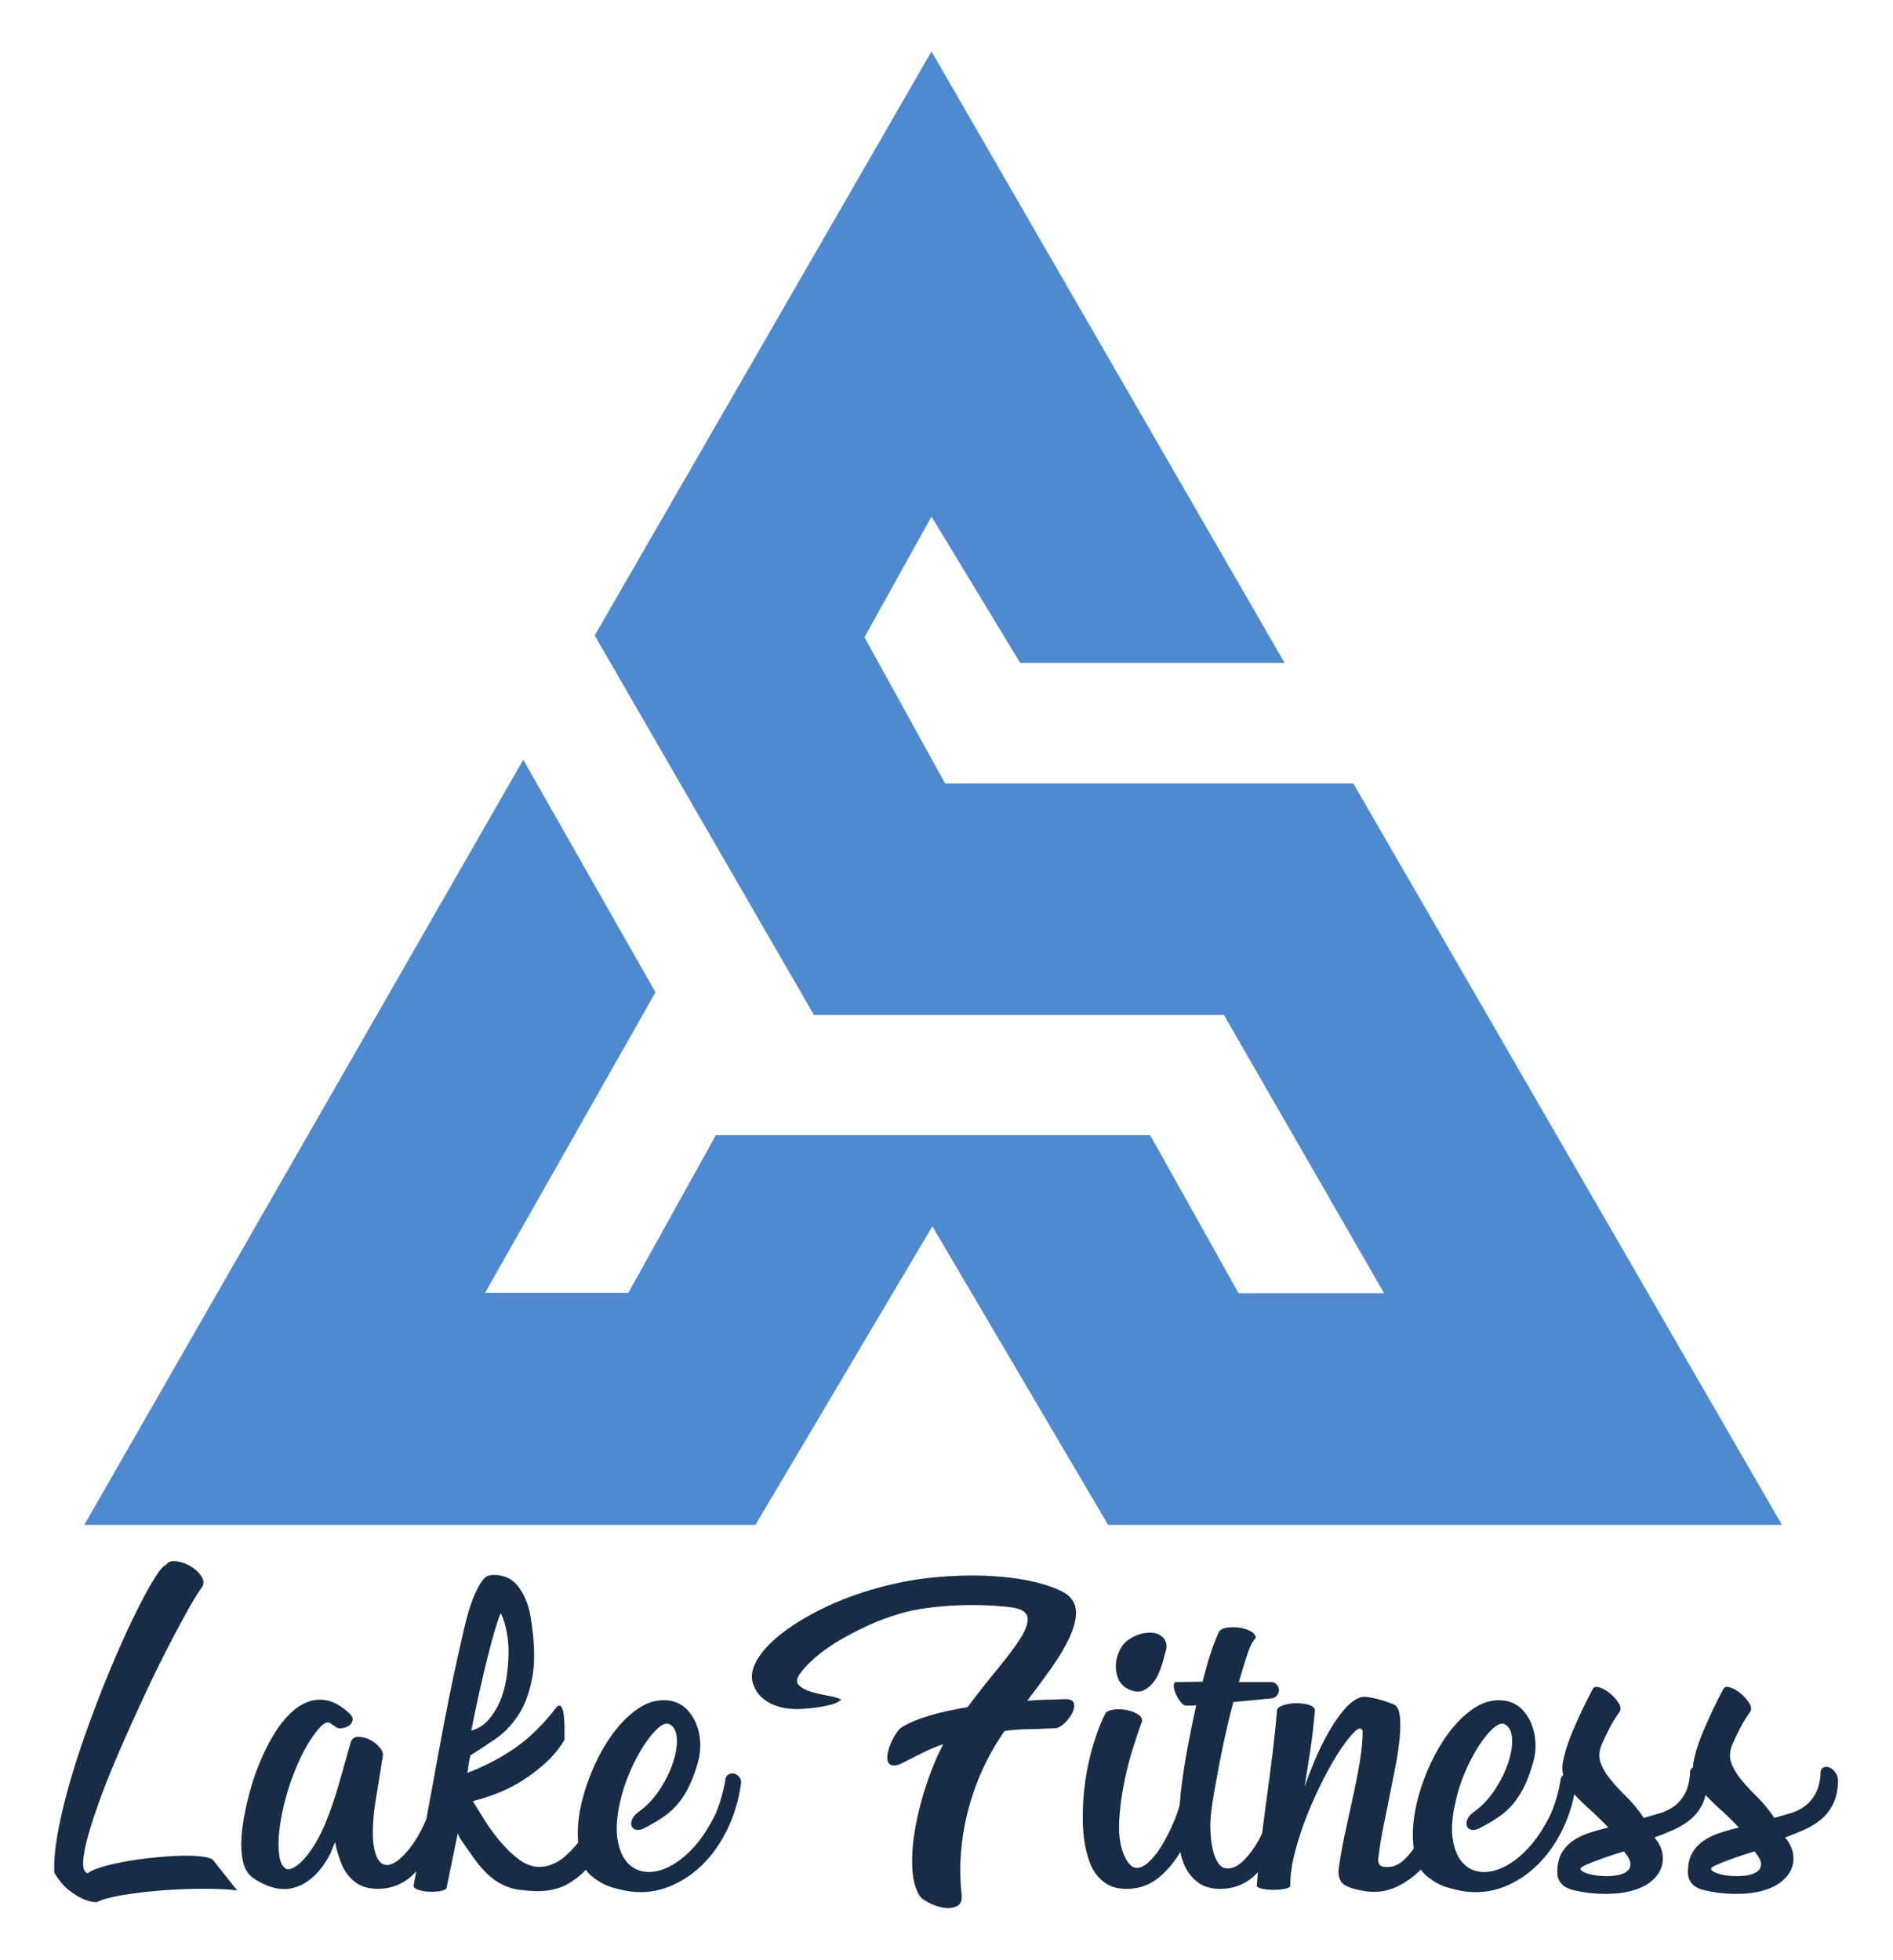
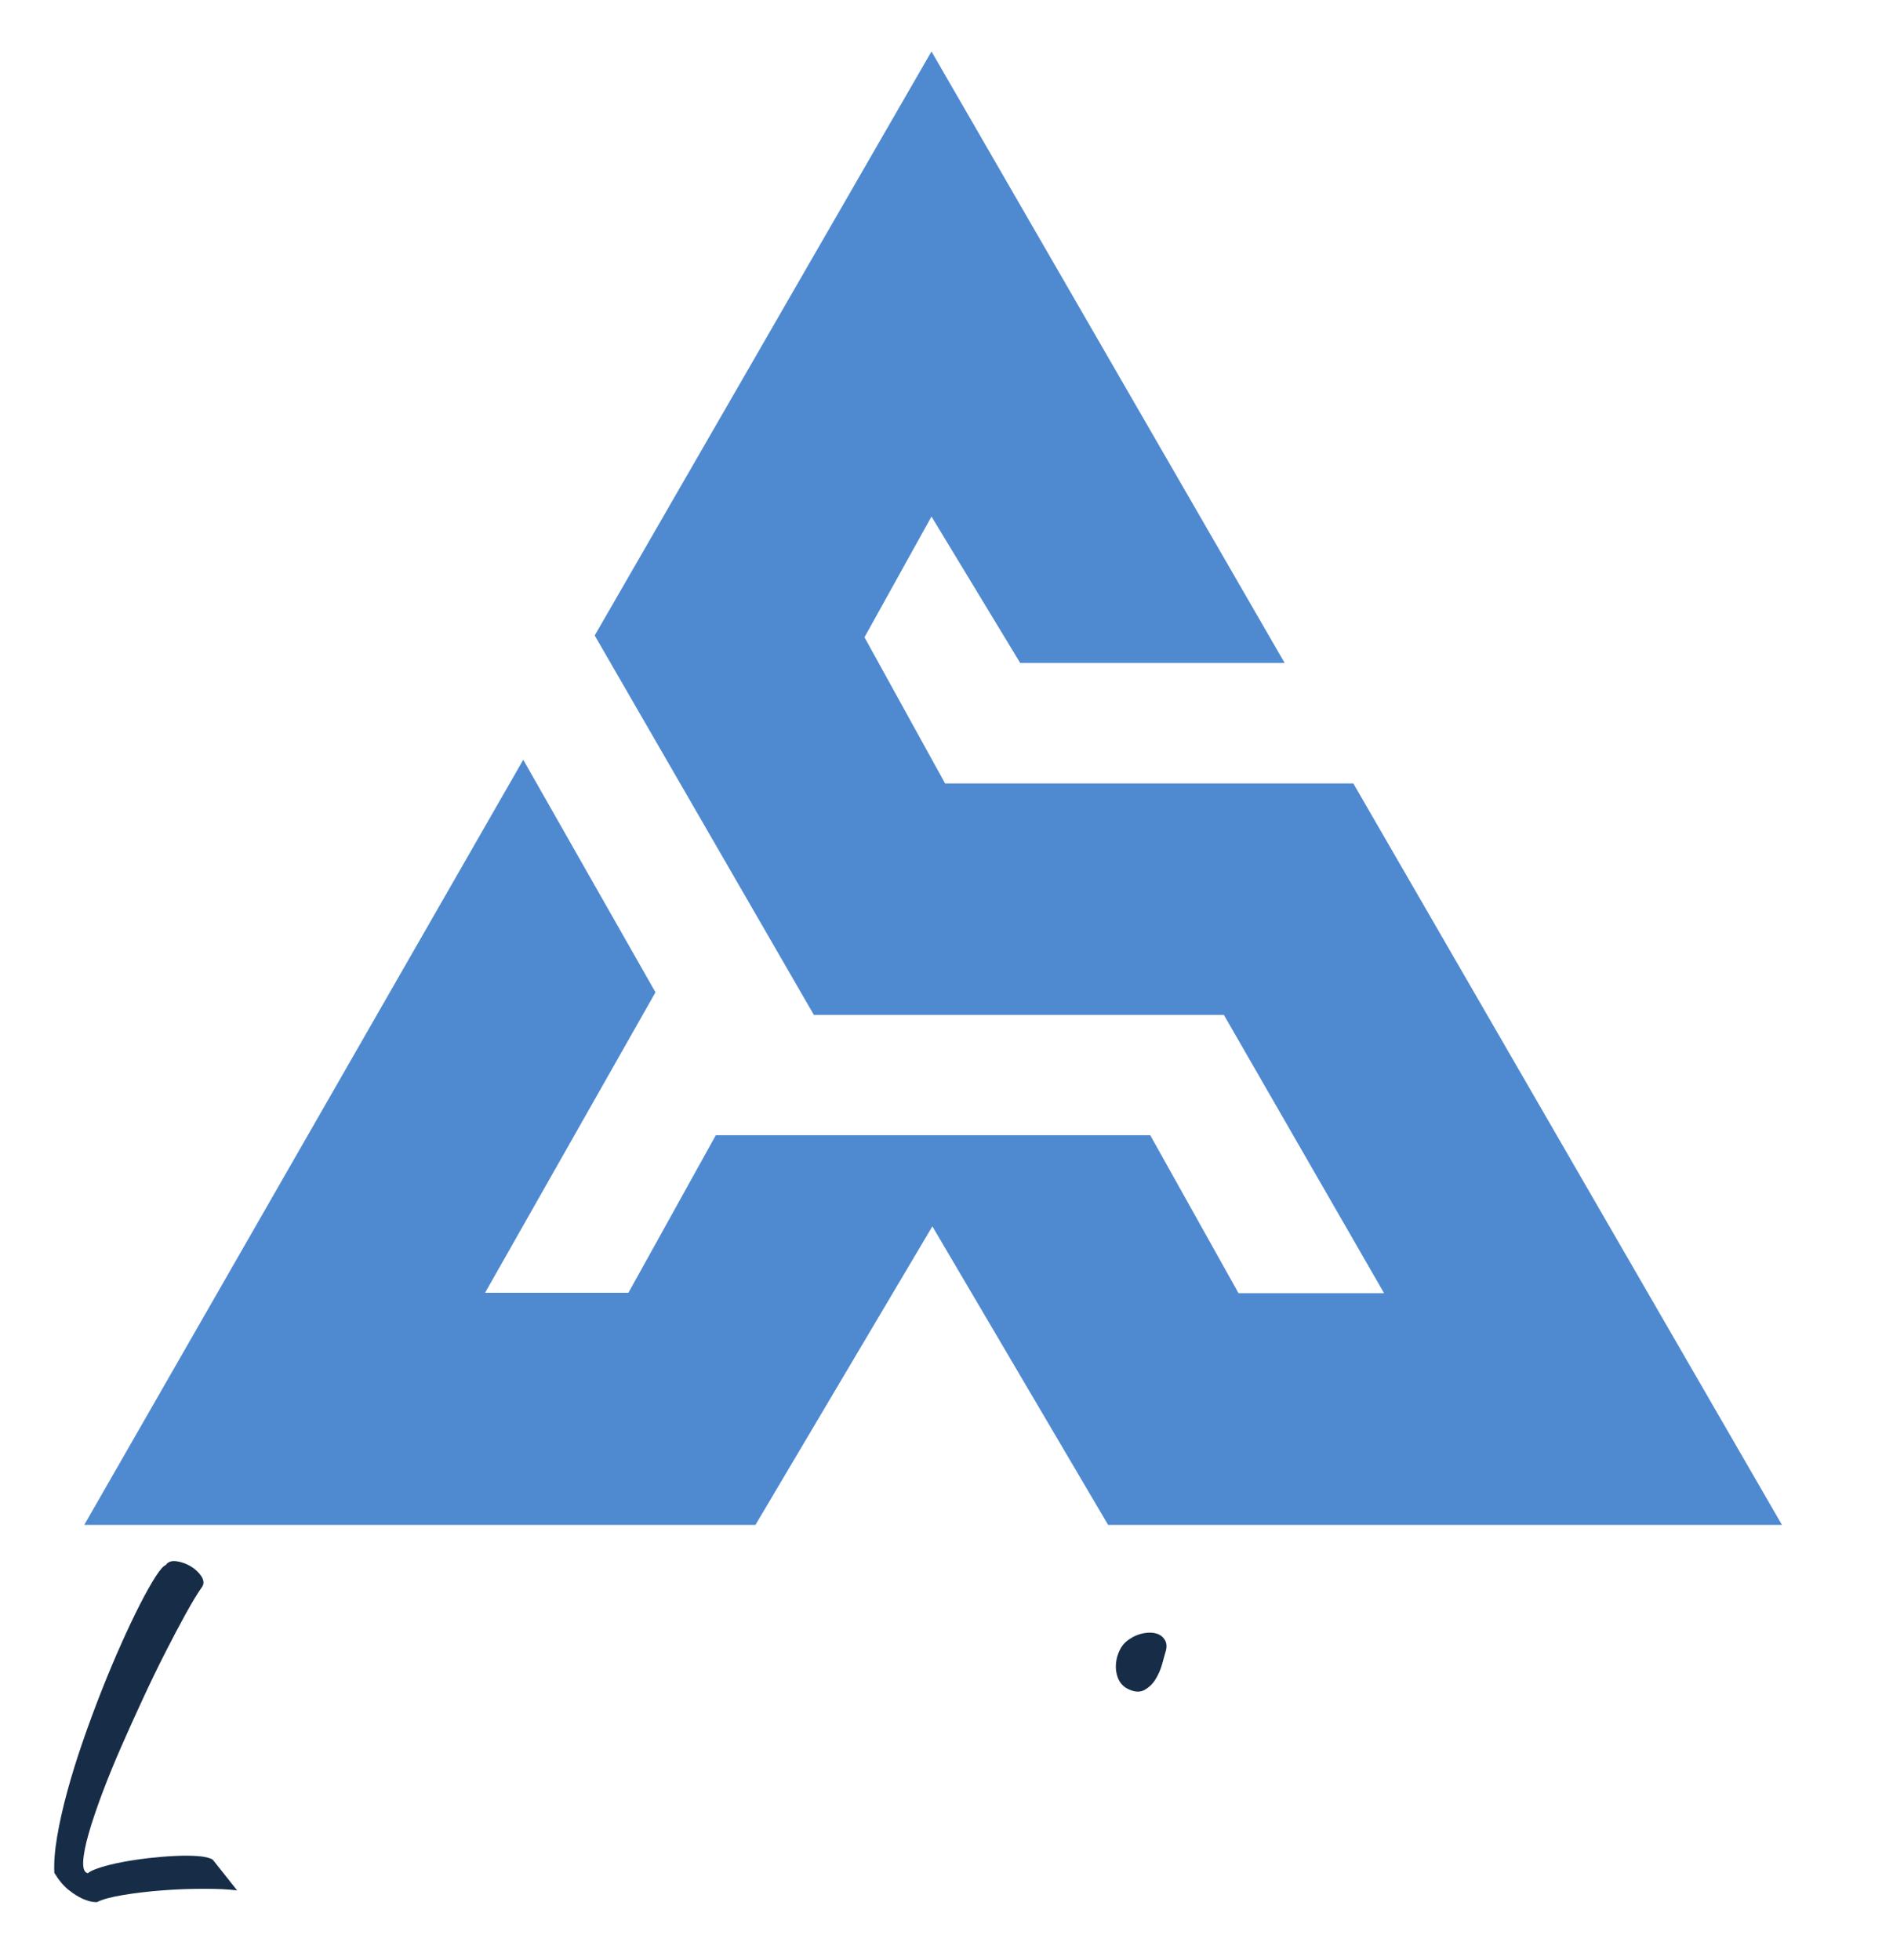
<svg xmlns="http://www.w3.org/2000/svg" version="1.1" viewBox="0 0 204 211.2">
  <defs>
    <clipPath id="clipPath4">
      <path transform="translate(-22.045 -15.396)" d="m0 158.4h153v-158.4h-153z" />
    </clipPath>
    <clipPath id="clipPath6">
      <path transform="translate(-42.504 -27.315)" d="m0 158.4h153v-158.4h-153z" />
    </clipPath>
    <clipPath id="clipPath8">
-       <path transform="translate(-85.481 -31.302)" d="m0 158.4h153v-158.4h-153z" />
+       <path transform="translate(-85.481 -31.302)" d="m0 158.4v-158.4h-153z" />
    </clipPath>
    <clipPath id="clipPath10">
      <path transform="translate(-89.599 -27.634)" d="m0 158.4h153v-158.4h-153z" />
    </clipPath>
    <clipPath id="clipPath12">
-       <path transform="translate(-135.5 -14.236)" d="m0 158.4h153v-158.4h-153z" />
-     </clipPath>
+       </clipPath>
  </defs>
  <g transform="matrix(1.11 0 0 1.11 -11.258 -11.655)" stroke-width=".901">
    <path transform="matrix(1.333 0 0 -1.333 141.53 86.545)" d="m0 0h-29.732l-5.871 10.642 4.88 8.791 6.463-10.664h19.261l-25.724 44.533-24.529-42.53 15.965-27.632h29.861l11.667-20.262h-10.6l-6.432 11.505h-31.639l-6.366-11.473h-10.439l12.41 21.879-9.631 16.934-31.972-55.716h48.885l12.884 21.74 12.799-21.74h49.079z" fill="#4f8ad0" />
    <g fill="#172d47">
      <path transform="matrix(1.333 0 0 -1.333 29.393 190.67)" d="m0 0c-0.493 0.038-1.05 0.043-1.668 0.014-0.619-0.029-1.267-0.082-1.943-0.159-0.677-0.078-1.32-0.174-1.928-0.29-0.609-0.116-1.142-0.247-1.596-0.392s-0.759-0.285-0.913-0.42c-0.252 0.058-0.362 0.348-0.334 0.87 0.029 0.522 0.164 1.203 0.406 2.044s0.566 1.803 0.972 2.886c0.406 1.082 0.865 2.208 1.378 3.378 0.512 1.17 1.044 2.349 1.595 3.538s1.092 2.306 1.624 3.35c0.531 1.044 1.029 1.986 1.493 2.827s0.86 1.494 1.189 1.958c0.155 0.232 0.135 0.493-0.058 0.783-0.194 0.29-0.454 0.531-0.783 0.725-0.329 0.193-0.672 0.314-1.03 0.362-0.357 0.048-0.613-0.043-0.768-0.275-0.174-0.058-0.425-0.344-0.754-0.856s-0.706-1.184-1.131-2.015c-0.426-0.832-0.88-1.789-1.363-2.871-0.484-1.083-0.962-2.224-1.436-3.422-0.473-1.199-0.928-2.427-1.362-3.683-0.436-1.257-0.813-2.47-1.131-3.64-0.319-1.17-0.566-2.267-0.74-3.291-0.174-1.025-0.241-1.905-0.203-2.639 0.329-0.542 0.676-0.957 1.044-1.247 0.367-0.29 0.706-0.503 1.015-0.638s0.566-0.213 0.769-0.232 0.304-0.019 0.304 0c0.386 0.193 1.02 0.362 1.9 0.507 0.879 0.145 1.827 0.257 2.842 0.334 1.014 0.077 2.019 0.116 3.015 0.116s1.803-0.039 2.422-0.116l-1.769 2.233c-0.213 0.135-0.566 0.222-1.058 0.261" clip-path="url(#clipPath4)" />
-       <path transform="matrix(1.333 0 0 -1.333 56.672 174.78)" d="m0 0c0.213 0.947 0.421 1.827 0.624 2.639 0.202 0.812 0.391 1.503 0.565 2.073s0.299 0.923 0.377 1.059c0.174-0.348 0.314-0.783 0.42-1.305 0.107-0.522 0.155-1.078 0.146-1.668-0.01-0.59-0.064-1.189-0.16-1.798-0.097-0.609-0.256-1.169-0.479-1.682-0.222-0.512-0.503-0.957-0.841-1.334s-0.749-0.633-1.232-0.768c0.174 0.909 0.367 1.836 0.58 2.784m18.574-5.916c-0.145 0.039-0.286 0.019-0.421-0.058-0.135-0.078-0.213-0.213-0.231-0.406-0.155-0.909-0.397-1.74-0.726-2.494-0.483-0.986-1.014-1.793-1.594-2.422-0.581-0.628-1.17-1.092-1.769-1.392-0.6-0.3-1.165-0.425-1.697-0.376-0.532 0.047-0.977 0.265-1.334 0.652-0.358 0.386-0.6 0.942-0.725 1.667-0.126 0.725-0.072 1.62 0.159 2.683 0.155 0.734 0.387 1.464 0.697 2.189 0.308 0.726 0.642 1.368 1 1.929 0.358 0.56 0.706 0.995 1.044 1.305 0.338 0.309 0.614 0.425 0.827 0.348 0.347-0.155 0.541-0.493 0.58-1.015 0.038-0.522-0.049-1.112-0.262-1.769s-0.536-1.32-0.971-1.987-0.953-1.213-1.551-1.638c-0.233-0.174-0.387-0.353-0.464-0.537-0.078-0.183-0.092-0.343-0.044-0.478 0.048-0.136 0.149-0.228 0.304-0.276s0.338-0.024 0.551 0.073c0.58 0.29 1.083 0.585 1.508 0.884 0.426 0.3 0.788 0.638 1.088 1.015s0.561 0.802 0.783 1.276 0.42 1.02 0.595 1.639c0.135 0.444 0.192 0.918 0.174 1.421-0.02 0.502-0.121 0.976-0.305 1.421-0.184 0.444-0.445 0.822-0.783 1.131s-0.759 0.493-1.262 0.551c-0.754 0.077-1.478-0.121-2.175-0.595-0.695-0.473-1.334-1.116-1.914-1.928s-1.078-1.726-1.493-2.741c-0.416-1.015-0.706-2.01-0.87-2.987-0.127-0.753-0.14-1.446-0.094-2.108-0.322-0.394-0.661-0.761-1.037-1.067-0.57-0.464-1.164-0.696-1.783-0.696-0.503 0-0.991 0.174-1.464 0.522-0.475 0.348-0.924 0.773-1.349 1.276-0.425 0.502-0.812 1.029-1.16 1.58-0.348 0.552-0.637 1.02-0.87 1.407 0.541 0.135 1.126 0.323 1.755 0.565 0.628 0.242 1.241 0.551 1.841 0.928 0.599 0.377 1.17 0.812 1.711 1.305 0.541 0.494 0.996 1.049 1.363 1.668v0.841c0 0.328-0.015 0.633-0.044 0.913-0.028 0.28-0.087 0.493-0.174 0.638s-0.208 0.141-0.362-0.014c-0.928-1.218-1.914-2.195-2.958-2.929-1.044-0.735-2.224-1.353-3.538-1.856 0.039 0.154 0.067 0.338 0.087 0.551 0.019 0.212 0.067 0.454 0.145 0.725 0.58 0.367 1.189 0.769 1.827 1.203 0.638 0.435 1.199 1.025 1.682 1.769s0.821 1.692 1.015 2.842c0.193 1.15 0.135 2.625-0.174 4.423-0.155 0.812-0.449 1.503-0.885 2.074-0.434 0.569-1.057 0.845-1.87 0.826-0.155-0.02-0.27-0.044-0.348-0.073s-0.165-0.092-0.261-0.188c-0.155-0.174-0.304-0.401-0.45-0.682-0.144-0.28-0.275-0.57-0.391-0.87s-0.217-0.604-0.305-0.913c-0.087-0.309-0.159-0.58-0.217-0.812-0.735-3.113-1.392-6.284-1.972-9.512-0.286-1.589-0.576-3.167-0.87-4.736-0.257-0.6-0.537-1.155-0.855-1.63-0.396-0.59-0.798-1.044-1.204-1.363-0.405-0.318-0.764-0.416-1.072-0.29-0.31 0.126-0.533 0.513-0.667 1.16-0.136 0.648-0.126 1.639 0.028 2.973l0.609 3.799c0.019 0.193-0.078 0.406-0.29 0.638-0.213 0.232-0.46 0.41-0.739 0.536-0.281 0.126-0.552 0.184-0.812 0.174-0.261-0.01-0.431-0.15-0.508-0.42-0.271-0.948-0.551-1.934-0.841-2.958-0.29-1.025-0.628-2.011-1.015-2.958-0.213-0.503-0.44-0.957-0.681-1.363-0.242-0.406-0.484-0.754-0.725-1.044-0.242-0.29-0.483-0.518-0.725-0.682-0.243-0.164-0.459-0.237-0.653-0.217-0.251 0.116-0.421 0.362-0.508 0.739s-0.12 0.831-0.101 1.364c0.019 0.531 0.092 1.126 0.218 1.783s0.29 1.309 0.493 1.957 0.439 1.276 0.711 1.886c0.27 0.608 0.55 1.145 0.84 1.609 0.309 0.464 0.556 0.792 0.74 0.986 0.183 0.193 0.338 0.309 0.464 0.348 0.126 0.038 0.236 0.019 0.334-0.058 0.095-0.078 0.212-0.155 0.347-0.232 0.077-0.097 0.218-0.136 0.421-0.116 0.202 0.019 0.381 0.077 0.536 0.174 0.155 0.096 0.251 0.232 0.29 0.406 0.038 0.174-0.068 0.367-0.319 0.58-0.541 0.483-1.063 0.773-1.565 0.87-0.503 0.096-0.982 0.053-1.436-0.13-0.455-0.185-0.88-0.475-1.276-0.871-0.397-0.396-0.754-0.851-1.074-1.363-0.318-0.512-0.604-1.049-0.855-1.609-0.251-0.561-0.464-1.093-0.638-1.595-0.193-0.58-0.377-1.238-0.551-1.972-0.173-0.735-0.294-1.46-0.362-2.175-0.068-0.716-0.044-1.363 0.072-1.943 0.117-0.58 0.368-1.006 0.754-1.276 1.102-0.735 2.108-0.966 3.016-0.696 0.909 0.271 1.691 0.938 2.35 2.001 0.134 0.212 0.246 0.43 0.333 0.652 0.086 0.223 0.178 0.44 0.275 0.653 0.039-0.232 0.087-0.45 0.145-0.653s0.125-0.411 0.204-0.623c0.211-0.658 0.56-1.185 1.044-1.581 0.482-0.396 1.121-0.574 1.914-0.536 0.831 0.038 1.565 0.328 2.204 0.87 0.146 0.124 0.267 0.274 0.403 0.409-0.068-0.347-0.133-0.698-0.201-1.045 0-0.137 0.121-0.244 0.362-0.321 0.242-0.077 0.508-0.121 0.798-0.131 0.29-9e-3 0.565 0.01 0.826 0.058 0.262 0.049 0.402 0.131 0.421 0.247l0.813 3.944c0.038-0.097 0.081-0.193 0.129-0.29s0.112-0.194 0.189-0.29c0.29-0.425 0.58-0.841 0.87-1.247s0.609-0.779 0.957-1.116c0.348-0.339 0.744-0.615 1.19-0.827 0.444-0.213 0.957-0.338 1.536-0.377 1.237-0.155 2.262-0.011 3.074 0.43 0.522 0.283 0.98 0.644 1.386 1.066 0.121-0.169 0.254-0.324 0.412-0.452 0.464-0.387 0.947-0.658 1.45-0.812 0.502-0.154 0.976-0.261 1.421-0.319 0.946-0.116 1.865 0 2.755 0.348 0.888 0.348 1.696 0.874 2.421 1.58s1.334 1.561 1.827 2.567c0.493 1.005 0.827 2.097 1.001 3.277 0.038 0.232 4e-3 0.416-0.102 0.551s-0.232 0.222-0.377 0.261" clip-path="url(#clipPath6)" />
-       <path transform="matrix(1.333 0 0 -1.333 113.97 169.46)" d="m0 0c0.31 0.667 0.469 1.266 0.479 1.798 9e-3 0.532-0.199 0.972-0.624 1.32-0.425 0.309-1.097 0.589-2.015 0.84-0.919 0.251-2.001 0.421-3.248 0.508s-2.601 0.073-4.061-0.044c-1.46-0.115-2.933-0.377-4.422-0.782-1.489-0.407-2.841-0.91-4.06-1.509-1.218-0.599-2.237-1.222-3.06-1.87-0.821-0.648-1.416-1.301-1.783-1.957-0.367-0.658-0.435-1.258-0.203-1.799 0.136-0.347 0.334-0.637 0.595-0.869 0.26-0.233 0.56-0.416 0.899-0.551 0.338-0.135 0.695-0.223 1.072-0.261 0.377-0.039 0.759-0.039 1.146 0 0.56 0.038 1.098 0.111 1.609 0.218 0.513 0.105 0.865 0.255 1.059 0.449-0.232 0.115-0.57 0.212-1.015 0.29-0.445 0.076-0.855 0.174-1.232 0.29s-0.663 0.275-0.856 0.478-0.155 0.488 0.116 0.856c0.251 0.347 0.609 0.724 1.073 1.131 0.465 0.405 1.015 0.801 1.653 1.189 0.638 0.386 1.344 0.758 2.117 1.116s1.585 0.662 2.436 0.913c0.599 0.175 1.262 0.309 1.986 0.407 0.726 0.096 1.455 0.159 2.191 0.188 0.734 0.029 1.449 0.029 2.145 0s1.324-0.082 1.885-0.16c0.677-0.115 1.034-0.367 1.073-0.753 0.038-0.387-0.141-0.89-0.536-1.508-0.397-0.619-0.942-1.349-1.639-2.19-0.696-0.841-1.43-1.776-2.204-2.805-0.986-0.157-1.885-0.353-2.697-0.588s-1.498-0.519-2.059-0.851c-0.135-0.079-0.275-0.224-0.421-0.438-0.144-0.214-0.275-0.451-0.391-0.711-0.115-0.262-0.198-0.522-0.246-0.783-0.049-0.262-0.039-0.47 0.029-0.624 0.067-0.155 0.207-0.237 0.42-0.247 0.213-9e-3 0.522 0.102 0.928 0.334 0.483 0.251 0.937 0.478 1.363 0.682 0.425 0.203 0.86 0.381 1.305 0.536-0.445-0.851-0.841-1.793-1.189-2.827-0.347-1.035-0.619-2.064-0.812-3.089-0.194-1.025-0.281-1.987-0.261-2.886 0.019-0.899 0.184-1.619 0.493-2.16 0.077-0.174 0.295-0.358 0.652-0.551 0.358-0.193 0.726-0.324 1.103-0.392 0.377-0.067 0.71-0.033 1 0.102 0.29 0.136 0.406 0.435 0.348 0.899-0.213 2.069-0.043 4.133 0.507 6.191 0.551 2.059 1.426 3.949 2.625 5.67 0.522 0.077 1.082 0.12 1.682 0.131 0.599 9e-3 1.257 0.033 1.972 0.072 0.213 0 0.445 0.118 0.696 0.352 0.251 0.236 0.444 0.486 0.58 0.75 0.135 0.265 0.174 0.505 0.116 0.721-0.058 0.215-0.299 0.313-0.725 0.294-0.445-0.02-0.889-0.034-1.334-0.043-0.445-0.011-0.889-0.035-1.334-0.073 0.638 0.831 1.232 1.638 1.784 2.421 0.551 0.783 0.98 1.508 1.29 2.175" clip-path="url(#clipPath8)" />
      <path transform="matrix(1.333 0 0 -1.333 119.47 174.35)" d="m0 0c0.522-0.29 0.957-0.343 1.305-0.16 0.348 0.184 0.629 0.45 0.841 0.798s0.373 0.715 0.479 1.102c0.105 0.386 0.178 0.648 0.217 0.783 0.136 0.387 0.136 0.701 0 0.942-0.135 0.242-0.338 0.407-0.609 0.493-0.271 0.087-0.589 0.097-0.957 0.029s-0.706-0.208-1.015-0.42c-0.31-0.193-0.546-0.455-0.71-0.783-0.165-0.329-0.261-0.667-0.29-1.015-0.03-0.348 0.014-0.682 0.13-1 0.116-0.319 0.319-0.576 0.609-0.769" clip-path="url(#clipPath10)" />
      <path transform="matrix(1.333 0 0 -1.333 180.67 192.22)" d="m0 0c-0.213-0.136-0.493-0.223-0.841-0.261-0.347-0.039-0.696-0.044-1.044-0.014-0.348 0.028-0.657 0.087-0.928 0.173-0.271 0.087-0.435 0.189-0.493 0.305-0.039 0.077 0.082 0.178 0.363 0.304 0.28 0.126 0.603 0.257 0.971 0.392s0.73 0.261 1.087 0.377c0.358 0.116 0.605 0.193 0.74 0.232 0.329-0.387 0.488-0.701 0.479-0.943-0.011-0.242-0.121-0.43-0.334-0.565m-9.512 0c-0.213-0.136-0.493-0.223-0.841-0.261-0.347-0.039-0.696-0.044-1.043-0.014-0.349 0.028-0.658 0.087-0.928 0.173-0.272 0.087-0.436 0.189-0.493 0.305-0.039 0.077 0.082 0.178 0.362 0.304s0.603 0.257 0.972 0.392c0.367 0.135 0.729 0.261 1.087 0.377 0.357 0.116 0.604 0.193 0.74 0.232 0.328-0.387 0.487-0.701 0.478-0.943-0.01-0.242-0.121-0.43-0.334-0.565m15.254 7.265c-0.136 0.183-0.285 0.304-0.449 0.362-0.165 0.058-0.314 0.048-0.45-0.029-0.135-0.077-0.194-0.251-0.174-0.522-0.058-0.58-0.189-1.049-0.392-1.407-0.203-0.357-0.454-0.648-0.754-0.87-0.299-0.222-0.642-0.391-1.029-0.507s-0.783-0.232-1.189-0.348c-0.387 0.58-0.807 1.092-1.261 1.537-0.455 0.444-0.852 0.874-1.19 1.29s-0.575 0.832-0.709 1.248c-0.136 0.415-0.088 0.874 0.144 1.377 0.193 0.425 0.377 0.807 0.551 1.146 0.174 0.337 0.406 0.71 0.696 1.116 0.116 0.174 0.097 0.386-0.057 0.638-0.156 0.251-0.359 0.483-0.61 0.696-0.252 0.213-0.508 0.362-0.768 0.449-0.261 0.087-0.431 0.054-0.508-0.101-0.484-0.909-0.933-1.841-1.349-2.798-0.416-0.958-0.691-1.794-0.826-2.509-0.031-0.148-0.028-0.282-0.035-0.419-0.017-7e-3 -0.035-7e-3 -0.052-0.016-0.135-0.077-0.193-0.251-0.174-0.522-0.057-0.58-0.188-1.049-0.391-1.407-0.203-0.357-0.454-0.648-0.754-0.87s-0.643-0.391-1.03-0.507c-0.386-0.116-0.783-0.232-1.189-0.348-0.387 0.58-0.807 1.092-1.261 1.537-0.455 0.444-0.851 0.874-1.189 1.29-0.339 0.416-0.575 0.832-0.71 1.248-0.136 0.415-0.088 0.874 0.144 1.377 0.194 0.425 0.377 0.807 0.551 1.146 0.174 0.337 0.406 0.71 0.696 1.116 0.117 0.174 0.097 0.386-0.057 0.638-0.155 0.251-0.359 0.483-0.61 0.696-0.252 0.213-0.507 0.362-0.768 0.449s-0.431 0.054-0.508-0.101c-0.483-0.909-0.933-1.841-1.349-2.798-0.416-0.958-0.691-1.794-0.826-2.509-0.074-0.359-0.054-0.676 0.015-0.971-0.104-0.08-0.172-0.196-0.189-0.363-0.155-0.909-0.396-1.74-0.725-2.494-0.484-0.986-1.015-1.793-1.595-2.422-0.58-0.628-1.17-1.092-1.768-1.391-0.6-0.301-1.165-0.426-1.698-0.377-0.531 0.047-0.976 0.265-1.334 0.652-0.357 0.386-0.599 0.942-0.724 1.667-0.112 0.641-0.075 1.42 0.093 2.324 0.062 0.232 0.107 0.461 0.154 0.691 0.15 0.622 0.345 1.242 0.608 1.858 0.309 0.725 0.643 1.367 1 1.928 0.359 0.56 0.706 0.995 1.044 1.305 0.339 0.309 0.614 0.425 0.827 0.348 0.348-0.155 0.541-0.493 0.58-1.015 0.038-0.522-0.048-1.112-0.261-1.769s-0.537-1.319-0.971-1.986c-0.436-0.667-0.953-1.214-1.552-1.639-0.232-0.174-0.387-0.353-0.464-0.537-0.078-0.183-0.092-0.343-0.044-0.478s0.15-0.228 0.305-0.276c0.154-0.048 0.338-0.024 0.551 0.073 0.58 0.29 1.083 0.585 1.508 0.884 0.425 0.3 0.788 0.639 1.088 1.016 0.299 0.376 0.56 0.801 0.783 1.275 0.221 0.474 0.42 1.02 0.594 1.639 0.135 0.444 0.193 0.918 0.174 1.421-0.019 0.502-0.121 0.976-0.304 1.421-0.184 0.444-0.446 0.822-0.784 1.131s-0.758 0.493-1.261 0.551c-0.754 0.077-1.479-0.121-2.175-0.595-0.695-0.473-1.334-1.116-1.914-1.928s-1.078-1.726-1.493-2.741c-0.416-1.015-0.706-2.01-0.87-2.986-0.154-0.915-0.169-1.755-0.068-2.534-0.135-0.179-0.267-0.365-0.41-0.526-0.445-0.503-0.89-0.773-1.334-0.812-0.271-0.02-0.465-5e-3 -0.58 0.043-0.116 0.048-0.193 0.131-0.233 0.247-0.039 0.116-0.042 0.256-0.014 0.42 0.029 0.164 0.054 0.344 0.073 0.537 0.058 0.444 0.154 1.005 0.289 1.682 0.136 0.676 0.28 1.392 0.436 2.146 0.154 0.754 0.304 1.508 0.449 2.262s0.247 1.45 0.305 2.088c0.057 0.638 0.057 1.175 0 1.61-0.058 0.434-0.204 0.7-0.435 0.797-0.136 0.058-0.314 0.125-0.537 0.203-0.223 0.077-0.454 0.145-0.695 0.203-0.243 0.058-0.47 0.101-0.682 0.131-0.213 0.028-0.377 0.024-0.493-0.015-0.406-0.136-0.808-0.435-1.204-0.899-0.397-0.464-0.774-1.011-1.131-1.639-0.358-0.628-0.687-1.295-0.986-2.001-0.3-0.706-0.556-1.368-0.768-1.986 0.154 0.947 0.299 1.875 0.435 2.784 0.134 0.908 0.241 1.827 0.319 2.755 0 0.193-0.136 0.334-0.406 0.421-0.271 0.086-0.576 0.13-0.913 0.13-0.339 0-0.654-0.044-0.944-0.13-0.289-0.087-0.454-0.208-0.492-0.363-0.078-0.948-0.185-1.972-0.319-3.074-0.136-1.102-0.281-2.214-0.435-3.335-0.119-0.862-0.227-1.713-0.335-2.563-0.063-0.128-0.119-0.263-0.186-0.388-0.369-0.678-0.774-1.231-1.219-1.656-0.445-0.426-0.889-0.591-1.334-0.495-0.213 0.059-0.397 0.228-0.551 0.509s-0.27 0.625-0.348 1.032c-0.077 0.407-0.121 0.842-0.13 1.307-0.01 0.465 0.014 0.91 0.072 1.337 0.039 0.368 0.111 0.847 0.218 1.438 0.106 0.591 0.227 1.244 0.362 1.961 0.136 0.717 0.29 1.463 0.465 2.238 0.174 0.775 0.357 1.53 0.551 2.266l2.725 0.262c0.213 0.019 0.367 0.096 0.464 0.232s0.141 0.276 0.131 0.421-0.072 0.276-0.189 0.393c-0.116 0.116-0.271 0.164-0.464 0.145h-2.262c0.252 0.889 0.469 1.6 0.653 2.131 0.184 0.532 0.372 0.885 0.566 1.059 0.018 0.193-0.087 0.357-0.32 0.493-0.231 0.135-0.503 0.227-0.811 0.276-0.31 0.047-0.61 0.052-0.9 0.014-0.29-0.039-0.493-0.126-0.609-0.261-0.174-0.348-0.362-0.817-0.566-1.406-0.203-0.591-0.419-1.349-0.652-2.277-0.329 0-0.652-5e-3 -0.972-0.014-0.318-0.011-0.642-0.015-0.97-0.015-0.116-0.02-0.17-0.118-0.16-0.295 9e-3 -0.177 0.058-0.364 0.145-0.56 0.087-0.197 0.197-0.384 0.333-0.561 0.135-0.177 0.261-0.275 0.377-0.295h0.392c0.126 0 0.255 9e-3 0.391 0.029-0.232-1.025-0.449-2.088-0.652-3.19s-0.362-2.165-0.479-3.19c-0.036-0.318-0.055-0.612-0.078-0.913-0.094-0.293-0.178-0.584-0.299-0.885-0.193-0.484-0.405-0.948-0.637-1.392-0.232-0.445-0.474-0.841-0.725-1.189-0.542-0.716-1.02-1.078-1.435-1.088-0.416-0.01-0.769 0.392-1.059 1.204-0.213 0.638-0.295 1.387-0.247 2.247 0.049 0.86 0.16 1.735 0.334 2.625 0.174 0.889 0.387 1.74 0.638 2.552s0.483 1.498 0.696 2.059c0.018 0.193-0.087 0.363-0.319 0.508s-0.507 0.246-0.827 0.304c-0.319 0.058-0.629 0.068-0.927 0.029-0.301-0.039-0.498-0.126-0.595-0.261-0.29-0.561-0.57-1.272-0.841-2.132s-0.478-1.783-0.624-2.769c-0.144-0.986-0.208-1.986-0.188-3.002 0.019-1.015 0.164-1.938 0.435-2.769 0.212-0.658 0.561-1.185 1.044-1.581s1.121-0.574 1.914-0.536c0.831 0.038 1.566 0.328 2.204 0.87 0.595 0.504 1.093 1.116 1.512 1.815 0.039-0.205 0.084-0.398 0.141-0.568 0.212-0.658 0.56-1.185 1.044-1.581 0.482-0.396 1.121-0.574 1.914-0.536 0.831 0.038 1.565 0.329 2.204 0.871 0.123 0.105 0.225 0.234 0.34 0.347-0.029-0.351-0.06-0.705-0.081-1.039 0.097-0.098 0.281-0.167 0.551-0.207 0.271-0.039 0.547-0.054 0.827-0.044s0.527 0.04 0.74 0.089 0.319 0.122 0.319 0.221c0 0.747 0.12 1.58 0.362 2.5s0.546 1.834 0.913 2.743c0.368 0.908 0.769 1.783 1.204 2.624 0.435 0.842 0.851 1.552 1.248 2.132 0.395 0.58 0.734 0.996 1.014 1.247s0.459 0.251 0.536 0c0-0.658-0.072-1.416-0.216-2.277-0.146-0.86-0.32-1.744-0.523-2.653s-0.401-1.822-0.595-2.741c-0.193-0.918-0.338-1.766-0.434-2.542 0.018-0.512 0.183-0.851 0.493-1.019 0.309-0.167 0.695-0.289 1.16-0.368 0.946-0.212 1.836-0.113 2.668 0.298 0.619 0.306 1.181 0.714 1.688 1.224 0.125-0.179 0.262-0.344 0.428-0.478 0.464-0.387 0.948-0.658 1.45-0.812s0.976-0.261 1.421-0.319c0.947-0.116 1.866 0 2.755 0.348s1.697 0.874 2.421 1.58c0.726 0.706 1.334 1.561 1.827 2.567 0.396 0.806 0.684 1.67 0.874 2.588 0.296-0.325 0.643-0.67 1.055-1.037 0.445-0.396 0.918-0.855 1.421-1.377-0.483-0.116-0.947-0.247-1.392-0.392s-0.841-0.338-1.188-0.58c-0.349-0.241-0.624-0.541-0.827-0.899-0.203-0.357-0.305-0.807-0.305-1.348-0.02-0.329 0.077-0.619 0.29-0.87 0.213-0.252 0.58-0.425 1.103-0.522 0.772-0.174 1.609-0.246 2.507-0.218 0.9 0.029 1.687 0.208 2.365 0.537 0.308 0.154 0.584 0.357 0.826 0.609 0.241 0.251 0.41 0.532 0.508 0.841 0.096 0.309 0.11 0.642 0.043 1-0.068 0.358-0.256 0.73-0.566 1.117 0.484 0.174 0.952 0.362 1.406 0.565 0.455 0.204 0.861 0.454 1.219 0.754s0.648 0.672 0.87 1.117c0.097 0.194 0.167 0.418 0.225 0.653 0.287-0.311 0.616-0.638 1.007-0.987 0.445-0.396 0.918-0.855 1.421-1.377-0.484-0.116-0.948-0.247-1.392-0.392-0.445-0.145-0.841-0.338-1.188-0.58-0.349-0.241-0.624-0.541-0.828-0.899-0.203-0.357-0.304-0.807-0.304-1.348-0.02-0.329 0.077-0.619 0.29-0.87 0.213-0.252 0.58-0.425 1.102-0.522 0.773-0.174 1.61-0.246 2.508-0.218 0.9 0.029 1.687 0.208 2.364 0.537 0.309 0.154 0.584 0.357 0.827 0.609 0.241 0.251 0.41 0.532 0.507 0.841s0.111 0.642 0.043 1c-0.067 0.358-0.256 0.73-0.565 1.117 0.483 0.174 0.952 0.362 1.406 0.565 0.454 0.204 0.86 0.454 1.219 0.754 0.357 0.3 0.647 0.672 0.87 1.117 0.222 0.444 0.343 0.996 0.362 1.653 0 0.251-0.068 0.469-0.203 0.653" clip-path="url(#clipPath12)" />
    </g>
  </g>
</svg>